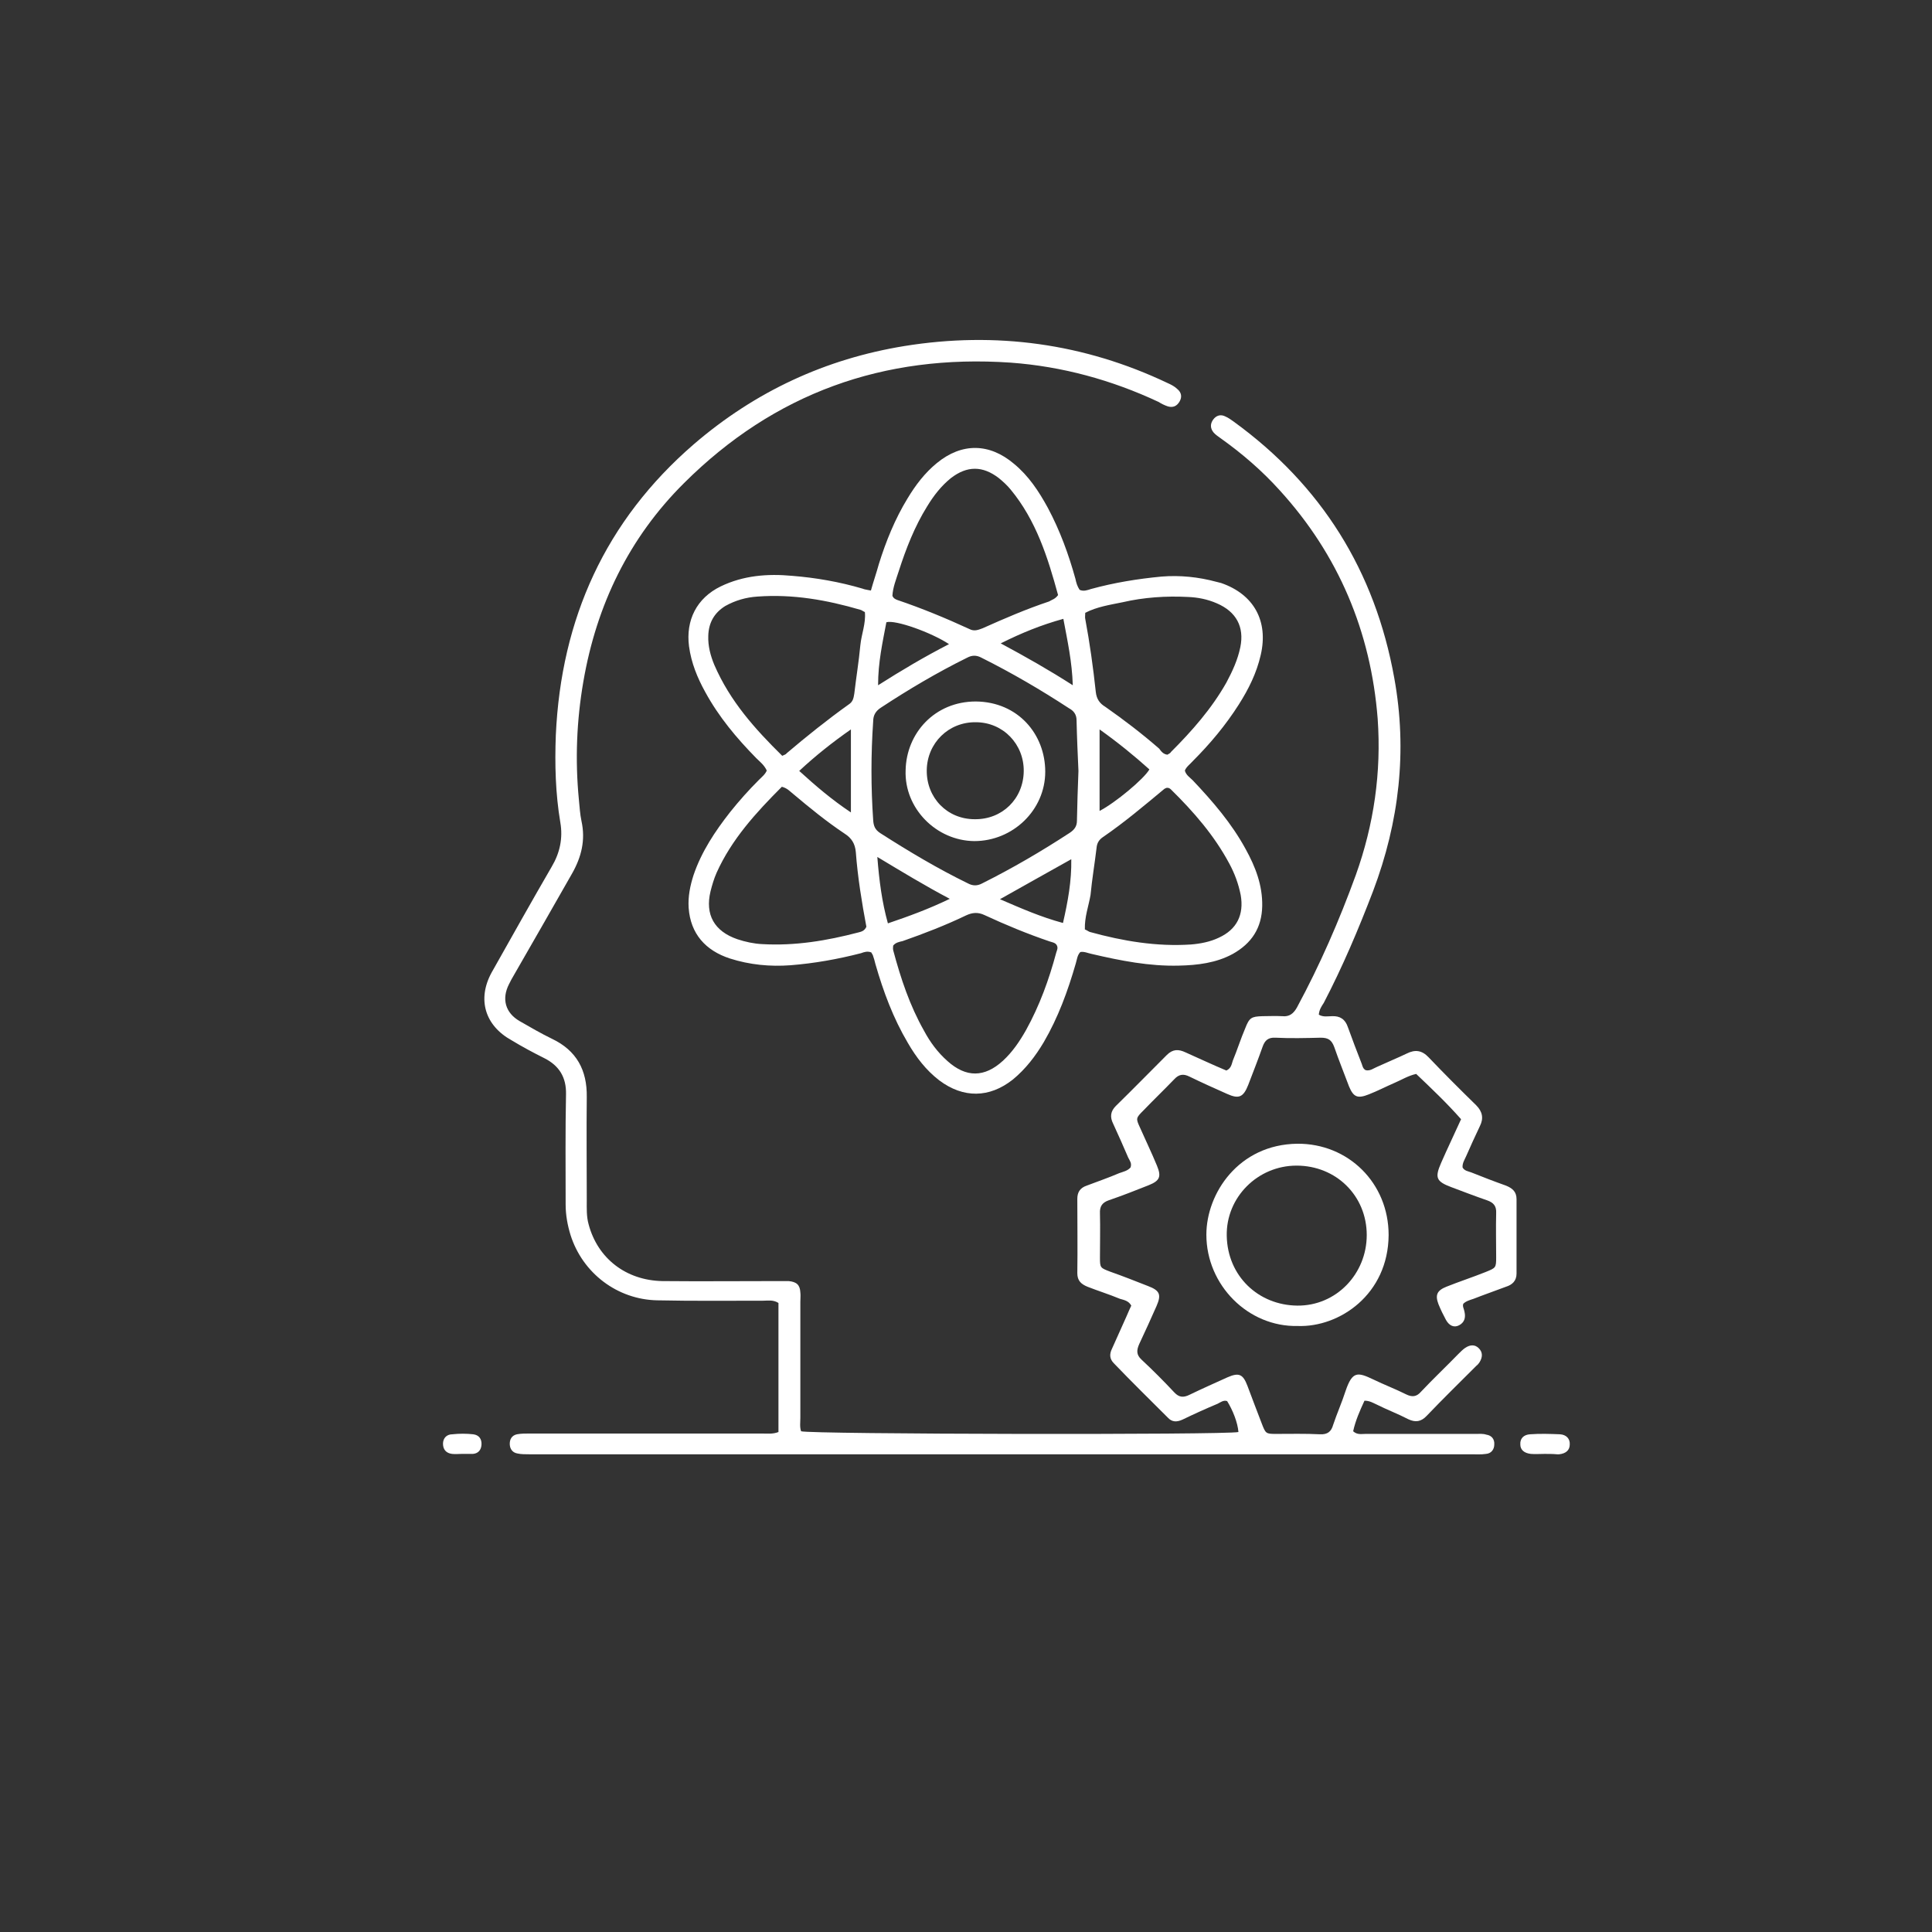
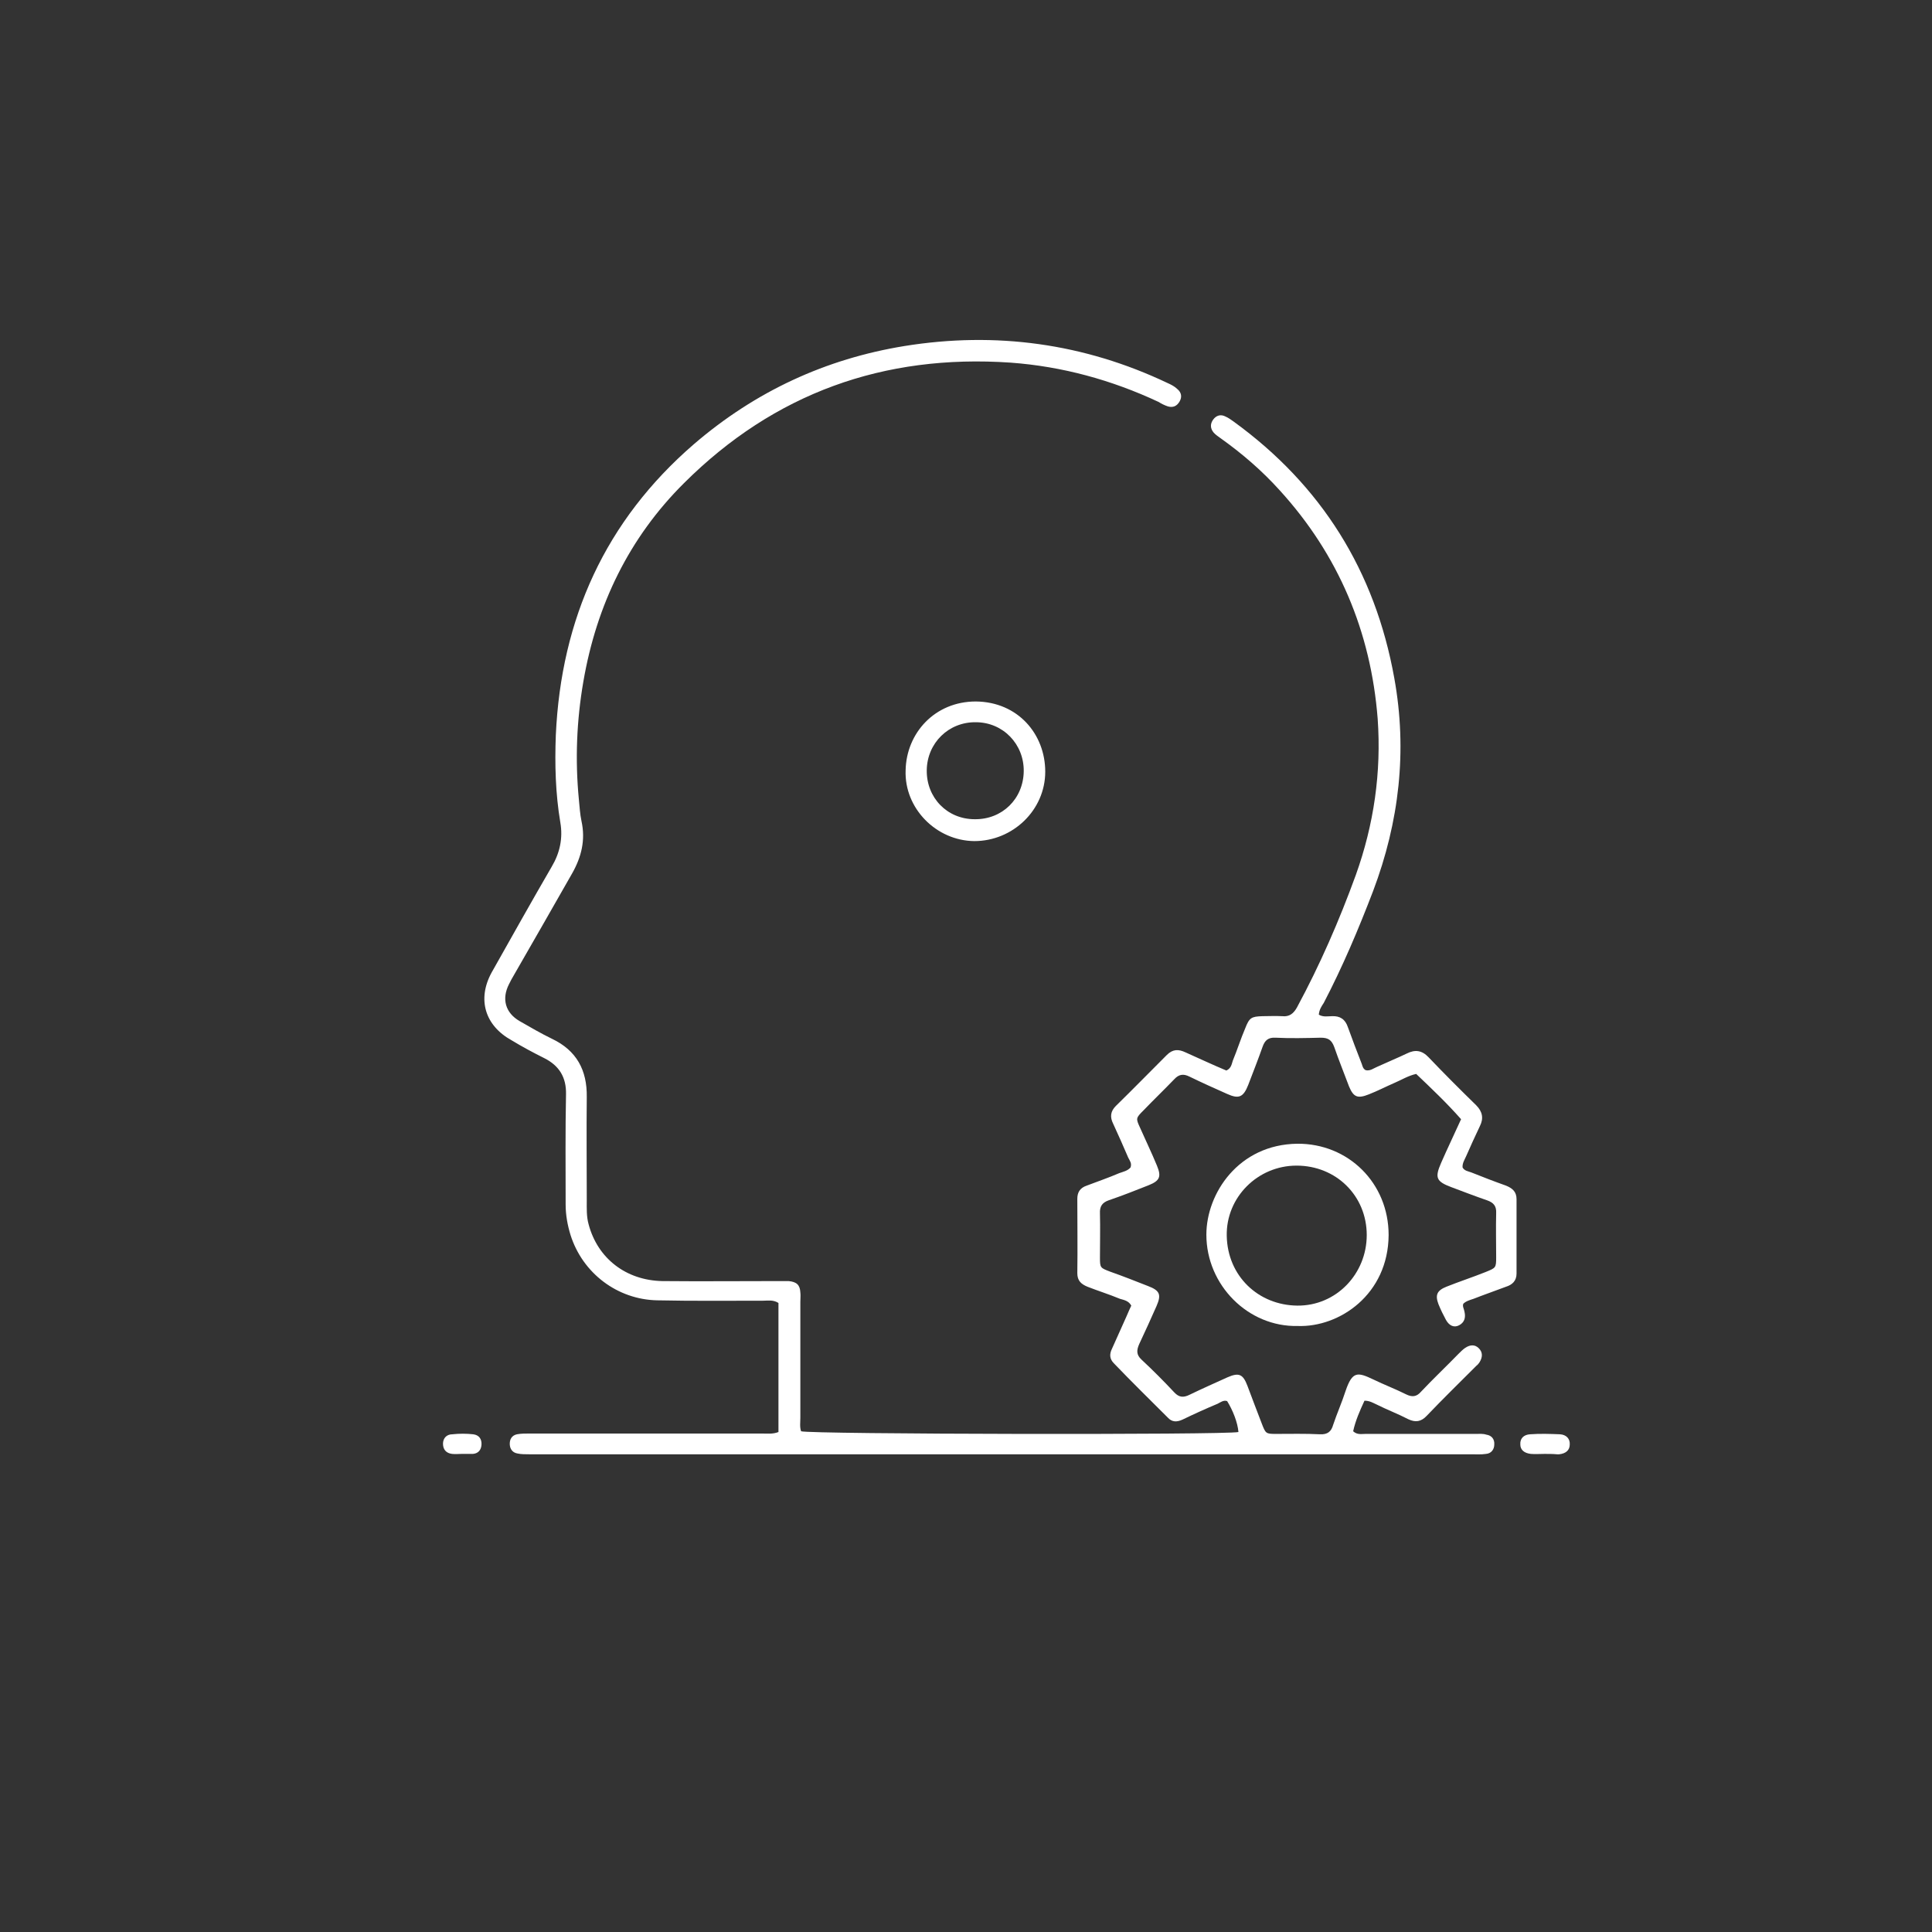
<svg xmlns="http://www.w3.org/2000/svg" version="1.1" id="Calque_2_2_" x="0px" y="0px" viewBox="0 0 512 512" style="enable-background:new 0 0 512 512;" xml:space="preserve">
  <rect x="0" y="0" width="512" height="512" fill="#333333" stroke="none" />
  <style type="text/css">
	.st0{fill:#FFFFFF;}
</style>
  <g>
    <g>
      <path class="st0" d="M349.5,268.9c1.2,0.7,2.4,0.4,3.5,0.4c2.1-0.1,3.5,0.8,4.2,2.9c1.2,3.3,2.4,6.5,3.7,9.8    c0.2,0.6,0.3,1.2,1,1.6c1.2,0.3,2.1-0.5,3.1-0.9c2.6-1.2,5.3-2.3,7.8-3.5c2.2-1.1,4-0.9,5.8,1c4.1,4.3,8.3,8.5,12.6,12.7    c1.7,1.7,2,3.5,1,5.5c-1.3,2.7-2.5,5.4-3.7,8.1c-0.4,0.9-1,1.8-0.9,2.9c0.5,0.9,1.5,1,2.3,1.3c3,1.2,6.1,2.4,9.2,3.5    c1.7,0.7,2.8,1.6,2.8,3.6c0,6.6,0,13.1,0,19.7c0,2-1.2,3-2.8,3.5c-2.9,1.1-5.8,2.1-8.6,3.2c-0.9,0.3-2,0.6-2.7,1.3    c-0.3,0.7,0.2,1.4,0.3,2.1c0.4,1.7-0.1,2.9-1.4,3.6c-1.3,0.7-2.6,0.2-3.5-1.4c-0.7-1.3-1.4-2.7-2-4.2c-0.9-2.4-0.4-3.6,2.1-4.6    c3.5-1.4,6.9-2.5,10.4-3.9c2.7-1.1,2.8-1.1,2.8-3.9c0-3.9-0.1-7.8,0-11.7c0.1-1.9-0.7-2.8-2.4-3.4c-3.2-1.1-6.3-2.3-9.5-3.5    c-4-1.5-4.4-2.5-2.7-6.4c1.7-3.9,3.5-7.6,5.3-11.6c-3.8-4.3-7.8-8.1-11.9-12c-2.2,0.5-3.9,1.6-5.8,2.4c-2.3,1-4.4,2.1-6.7,3    c-3,1.2-4.1,0.8-5.3-2.1c-1.3-3.5-2.7-6.9-3.9-10.4c-0.7-1.9-1.6-2.5-3.6-2.5c-4,0.1-8,0.2-12,0c-1.9-0.1-2.8,0.7-3.4,2.4    c-1.2,3.4-2.5,6.7-3.8,10.1c-1.3,3.3-2.5,3.8-5.6,2.4c-3.4-1.5-6.7-3-10-4.6c-1.6-0.8-2.8-0.6-4,0.7c-2.7,2.8-5.5,5.5-8.2,8.3    c-2,2-2,2.1-0.9,4.5c1.5,3.4,3.1,6.7,4.5,10.1c1.2,2.9,0.8,4-2.2,5.2c-3.5,1.4-7.1,2.8-10.6,4c-1.7,0.6-2.4,1.6-2.3,3.5    c0.1,3.9,0,7.8,0,11.7c0,2.7,0.1,2.7,2.7,3.7c3.4,1.2,6.7,2.5,10,3.8c3.2,1.2,3.6,2.3,2.3,5.3c-1.5,3.4-3,6.7-4.6,10.1    c-0.7,1.6-0.8,2.8,0.6,4.1c3,2.8,5.9,5.7,8.7,8.7c1.3,1.4,2.5,1.4,4.1,0.6c3.3-1.6,6.7-3.1,10-4.6c3-1.3,4.1-0.9,5.3,2.3    c1.3,3.4,2.5,6.7,3.8,10c1,2.6,1.1,2.7,3.7,2.7c3.9,0,7.8-0.1,11.7,0.1c2,0.1,3-0.7,3.5-2.5c1-3,2.3-5.9,3.3-9    c1.8-5.3,3.2-5,7.4-3c2.9,1.4,5.8,2.5,8.6,3.9c1.6,0.8,2.8,0.7,4-0.7c3.3-3.5,6.7-6.7,9.9-10c0.6-0.6,1.2-1.2,1.8-1.6    c1.2-0.8,2.5-1,3.6,0.1c1.1,1.1,1,2.4,0.2,3.7c-0.2,0.3-0.5,0.7-0.8,0.9c-4.4,4.4-8.9,8.8-13.2,13.3c-1.5,1.6-3,1.8-4.9,0.9    c-2.7-1.4-5.6-2.5-8.4-3.9c-0.9-0.4-1.8-1-3.2-1c-1.2,2.6-2.4,5.3-3,8.1c1.1,1,2.2,0.7,3.3,0.7c9.8,0,19.5,0,29.2,0    c0.9,0,1.9-0.1,2.8,0.2c1.4,0.2,2.2,1.2,2.1,2.6c0,1.3-0.8,2.4-2.2,2.5c-1.3,0.2-2.6,0.1-4,0.1c-71.7,0-143.5,0-215.2,0    c-11.5,0-22.9,0-34.4,0c-1,0-2.1,0-3-0.2c-1.3-0.2-2-1.1-2.1-2.3c-0.1-1.4,0.5-2.5,1.9-2.8c1.1-0.2,2.2-0.2,3.4-0.2    c20.5,0,41,0,61.5,0c1.4,0,2.9,0.2,4.4-0.4c0-11.4,0-22.8,0-34.2c-1.4-0.9-2.8-0.6-4.1-0.6c-9.4,0-18.6,0.1-28-0.1    c-10.6-0.2-19.8-7.2-23-17.3c-0.8-2.6-1.3-5.3-1.3-8.1c0-9.8-0.1-19.5,0.1-29.2c0.1-4.5-1.8-7.6-5.8-9.6c-3-1.5-5.8-3-8.6-4.7    c-7.1-3.9-9.2-10.9-5.3-18c5.3-9.4,10.5-18.7,15.9-28c2.2-3.7,3-7.6,2.3-11.7c-1.3-7.7-1.5-15.5-1.2-23.2    c1.4-30.8,13.1-56.8,36.6-77.1c16.3-14,34.9-22.6,55.8-26c24.2-3.9,47.6-0.7,69.7,9.8c0.9,0.4,1.9,0.9,2.6,1.6    c1.1,0.9,1.3,2.1,0.6,3.3c-0.7,1.2-1.7,1.7-3.1,1.3c-0.9-0.3-1.7-0.7-2.5-1.2c-12.4-5.8-25.5-9.4-39.2-10.4    c-33.6-2.3-62.6,8.1-86.5,31.9c-14.6,14.5-23.2,32.3-26.7,52.6c-1.8,10.4-2.2,20.8-1.2,31.2c0.2,2,0.3,3.9,0.7,5.8    c1.1,5,0,9.5-2.5,13.9c-5.1,9-10.3,18-15.4,26.9c-0.5,0.8-0.9,1.6-1.3,2.4c-2,3.9-1,7.6,2.8,9.8c2.8,1.6,5.7,3.3,8.6,4.7    c6.5,3.1,9.3,8.3,9.2,15.4c-0.1,9.1,0,18.2,0,27.4c0,2.1-0.1,4.3,0.5,6.4c2.4,9,9.9,14.8,19.5,15c10.3,0.1,20.5,0,30.7,0    c0.9,0,1.8,0,2.8,0c2.1,0.2,3,1,3.1,3c0.1,0.8,0,1.6,0,2.5c0,10.3,0,20.5,0,30.7c0,1.2-0.2,2.5,0.2,3.6c2.2,0.8,112.8,1,115.9,0.2    c-0.2-2.5-1.5-5.8-3-8.2c-1-0.3-1.7,0.3-2.5,0.7c-3.1,1.3-6.2,2.7-9.3,4.2c-1.5,0.7-2.8,0.7-3.9-0.5c-4.8-4.8-9.6-9.5-14.3-14.4    c-1.2-1.2-1.2-2.5-0.5-3.9c1.3-2.9,2.6-5.8,3.9-8.7c0.4-0.9,0.8-1.9,1.2-2.7c-0.7-1.3-2-1.5-3-1.8c-2.9-1.2-5.8-2.1-8.6-3.2    c-1.7-0.7-2.7-1.6-2.7-3.6c0.1-6.6,0-13.1,0-19.7c0-1.7,0.7-2.9,2.5-3.5c2.9-1.1,5.8-2.1,8.6-3.3c1.1-0.4,2.2-0.6,3-1.5    c0.4-1.1-0.2-1.8-0.6-2.6c-1.3-3-2.6-6-4-9c-0.9-1.8-0.7-3.3,0.7-4.7c4.5-4.4,9-9,13.5-13.5c1.6-1.6,3.1-1.6,5-0.7    c3.6,1.6,7.2,3.3,10.8,4.8c1.3-0.6,1.4-1.7,1.7-2.6c1.2-2.9,2.1-5.8,3.3-8.6c1.1-2.8,1.6-3.1,4.5-3.2c1.7,0,3.5-0.1,5.3,0    c1.9,0.2,3-0.7,3.9-2.3c6.1-11.3,11.2-23,15.6-35.1c4.8-13.4,6.8-27.2,5.8-41.4c-1.8-23.1-10.4-43.5-26-60.6    c-4.6-5.1-9.8-9.6-15.4-13.6c-0.7-0.5-1.6-1.1-2.1-1.7c-0.9-1.1-0.9-2.3-0.1-3.4c0.8-1.1,2-1.5,3.3-0.8c0.7,0.3,1.4,0.8,2.1,1.3    c23.3,16.9,37.5,39.6,42.6,68c3.5,19.3,1.3,38.1-5.6,56.4c-3.9,10.2-8.1,20.1-13.1,29.7C350.2,266.7,349.6,267.6,349.5,268.9z" />
-       <path class="st0" d="M230.8,156.5c0.7-2.5,1.5-4.8,2.1-7c1.9-6.1,4.3-12,7.6-17.4c2.1-3.5,4.6-6.8,7.8-9.4    c6.6-5.4,13.9-5.3,20.4,0.2c3.9,3.2,6.6,7.3,9,11.7c3.2,6,5.5,12.3,7.3,18.8c0.2,1,0.5,2,1.1,2.9c1,0.5,2.1,0.1,3-0.2    c6.2-1.7,12.4-2.7,18.7-3.3c4.9-0.4,9.8,0.1,14.6,1.4c0.4,0.1,0.8,0.2,1.2,0.3c8.7,3,12.6,10.1,10.5,19.1c-1.1,4.8-3.2,9-5.8,13.1    c-3.5,5.5-7.6,10.4-12.2,15c-0.7,0.8-1.7,1.5-2.1,2.5c0.3,1.2,1.3,1.8,2.1,2.6c5.3,5.6,10.3,11.4,14,18.2    c2.6,4.7,4.5,9.6,4.4,15.1c-0.1,5.8-2.8,9.9-7.8,12.7c-4.4,2.4-9.4,3-14.3,3.1c-7.8,0.2-15.4-1.3-23.1-3.1c-1-0.2-2-0.7-3-0.5    c-0.8,0.8-0.9,2-1.2,3c-2.1,7.3-4.7,14.4-8.5,20.9c-2.2,3.7-4.8,7.1-8.2,9.9c-6.2,4.9-13.1,5-19.5,0.2c-3.5-2.7-6.1-6.1-8.3-9.9    c-3.9-6.6-6.5-13.6-8.6-20.9c-0.2-0.8-0.4-1.6-0.7-2.4c-0.1-0.2-0.3-0.5-0.4-0.7c-1-0.4-1.9-0.1-2.7,0.2    c-6.2,1.6-12.4,2.7-18.7,3.2c-5.4,0.4-10.8-0.1-16.1-1.8c-6.4-2.1-10.4-6.5-10.9-13.4c-0.2-3,0.4-5.9,1.3-8.7    c2.1-6.2,5.7-11.6,9.7-16.7c2.4-3,4.9-5.8,7.6-8.5c0.8-0.8,1.7-1.5,2.1-2.5c-0.7-1.5-1.8-2.3-2.8-3.3c-5.2-5.3-9.9-10.9-13.5-17.5    c-2.1-3.8-3.7-7.7-4.3-12.1c-0.9-6.9,2-12.8,8.4-15.9c6-2.9,12.4-3.4,18.9-2.8c6.3,0.5,12.6,1.6,18.7,3.4    C229,156.2,229.8,156.3,230.8,156.5z M285.8,204.3c-0.2-4.4-0.4-8.9-0.5-13.4c0-1.5-0.7-2.5-2-3.2c-7.5-4.9-15.2-9.4-23.2-13.4    c-1.3-0.7-2.5-0.7-3.8,0c-7.9,3.9-15.5,8.4-22.8,13.2c-1.4,0.9-2.1,2-2.1,3.7c-0.6,8.7-0.6,17.4,0,26.1c0.1,1.6,0.5,2.6,1.9,3.5    c7.5,4.8,15.2,9.4,23.2,13.3c1.3,0.7,2.5,0.7,3.8,0c8-4,15.7-8.5,23.2-13.4c1.2-0.8,1.9-1.7,1.9-3.2    C285.5,213.2,285.6,208.9,285.8,204.3z M207.3,200.3c0.7-0.3,1-0.4,1.2-0.7c5.3-4.5,10.8-8.9,16.4-12.9c1.1-0.7,1.3-1.6,1.5-2.9    c0.5-4.3,1.2-8.5,1.6-12.8c0.3-3,1.5-5.8,1.2-8.8c-0.5-0.2-0.8-0.5-1.2-0.6c-8.9-2.6-17.9-4.2-27.3-3.5c-3,0.2-5.8,1-8.5,2.5    c-2.9,1.8-4.4,4.4-4.5,7.9c-0.1,2.7,0.6,5.3,1.6,7.7C193.5,185.9,200.1,193.2,207.3,200.3z M207.2,208.5    c-6.8,6.8-13.3,13.9-17.3,22.8c-0.7,1.6-1.2,3.3-1.6,4.9c-1.5,6.2,1,10.6,7.1,12.7c2.1,0.7,4.4,1.2,6.6,1.3    c8.7,0.5,17.1-0.9,25.5-3.1c0.8-0.2,1.6-0.4,2.1-1.5c-1.2-6.4-2.3-13.1-2.8-19.8c-0.2-2.2-1.1-3.7-3-4.9    c-4.8-3.2-9.2-6.8-13.6-10.5C209.3,209.7,208.7,208.9,207.2,208.5z M309.4,200c0.2-0.2,0.7-0.3,0.9-0.7    c5.6-5.6,10.8-11.5,14.7-18.4c1.6-3,3-6,3.7-9.4c1.1-5.4-1.1-9.4-6.2-11.6c-2.5-1.1-5.1-1.6-7.7-1.7c-5.8-0.3-11.7,0.1-17.3,1.4    c-3.4,0.7-6.8,1.2-9.9,2.8c0,0.7-0.1,1.2,0,1.6c1.2,6.4,2.1,12.9,2.8,19.4c0.2,1.8,1,3,2.5,3.9c5,3.5,9.7,7.1,14.3,11.1    C307.7,199.1,308.3,199.9,309.4,200z M280.4,157.7c-2.7-9.9-5.8-19.8-12.6-28c-0.9-1.1-2-2.1-3.1-3c-4.3-3.3-8.4-3.3-12.7,0    c-2.6,2.1-4.6,4.7-6.3,7.5c-3.3,5.3-5.6,11.2-7.5,17.1c-0.7,2.2-1.6,4.4-1.7,6.6c0.3,0.7,0.8,0.9,1.3,1.1    c6.5,2.2,12.8,4.8,19.1,7.7c1.3,0.7,2.4,0.2,3.5-0.2c5.8-2.6,11.6-5.1,17.6-7.1C278.8,158.9,279.6,158.8,280.4,157.7z     M236.7,250.6c0,0.3-0.1,0.7,0,1.2c2,7.5,4.4,14.7,8.2,21.4c1.6,3,3.6,5.7,6.2,8c4.9,4.4,9.8,4.4,14.7-0.1    c2.5-2.3,4.4-5.1,6.1-8.1c3.6-6.5,6.1-13.4,8-20.5c0.2-0.7,0.6-1.3,0.1-2.1c-0.4-0.6-1.2-0.7-1.8-0.9c-5.9-2-11.7-4.4-17.3-7    c-1.7-0.8-3.2-0.7-4.9,0.1c-5.4,2.6-11.1,4.8-16.8,6.8C238.3,249.6,237.3,249.8,236.7,250.6z M287.5,246.3c0.7,0.3,1,0.6,1.4,0.7    c8.7,2.4,17.6,3.9,26.7,3.3c2.5-0.2,5.1-0.7,7.4-1.8c4.8-2.2,6.7-6.1,5.8-11.3c-0.6-3-1.6-5.7-3-8.3c-4-7.5-9.5-13.8-15.5-19.7    c-0.3-0.3-0.7-0.5-1.2-0.4c-0.2,0.1-0.5,0.2-0.7,0.4c-5.3,4.4-10.5,8.8-16.2,12.7c-1,0.7-1.5,1.6-1.6,2.8    c-0.5,4.2-1.2,8.3-1.6,12.5C288.5,240.1,287.4,243,287.5,246.3z M251.5,170.7c-4.7-3.1-14.2-6.5-16.6-5.8    c-1,5.3-2.2,10.6-2.2,16.7C239,177.6,244.9,174.1,251.5,170.7z M232.5,227.1c0.5,6.3,1.2,11.8,2.8,17.6c5.6-1.9,10.8-3.8,16.4-6.5    C244.9,234.6,239,231,232.5,227.1z M283.9,227.7c-6.2,3.5-12.2,6.8-18.9,10.6c5.8,2.5,10.8,4.7,16.7,6.3    C283,238.9,284,233.5,283.9,227.7z M281.8,164c-5.8,1.6-11,3.7-16.6,6.5c6.7,3.6,12.7,7,19.1,11.1    C284.1,175.3,282.9,169.9,281.8,164z M225.5,193.3c-5,3.5-9.4,7-13.7,11c4.4,4,8.6,7.6,13.7,11    C225.5,207.7,225.5,200.9,225.5,193.3z M291.4,214.9c4.1-2.1,11.8-8.5,13.2-11c-4-3.6-8.3-7.1-13.2-10.6    C291.4,200.8,291.4,207.7,291.4,214.9z" />
      <path class="st0" d="M343.9,351.4c-13.1,0.3-24.2-10.8-24.2-24.2c0-10.9,8.5-23.9,24.1-24.1c13.5-0.1,24.2,10.4,24.2,24.2    C367.9,343,355,351.8,343.9,351.4z M343.6,308.9c-10.3,0-18.7,8.4-18.5,18.6c0.2,10.7,8.4,18.4,18.7,18.5    c10.3,0.1,18.4-8.4,18.4-18.7C362.2,316.9,354.1,308.9,343.6,308.9z" />
      <path class="st0" d="M409.3,385.3c-1.2,0-2.5,0.1-3.6,0c-1.8-0.2-2.8-1.1-2.8-2.5c-0.1-1.6,0.9-2.6,2.6-2.7c2.6-0.2,5.3-0.1,7.9,0    c1.7,0.1,2.7,1.2,2.6,2.7c0,1.5-1,2.4-2.8,2.6c-0.2,0-0.4,0-0.6,0C411.5,385.3,410.4,385.3,409.3,385.3L409.3,385.3z" />
      <path class="st0" d="M122.3,385.3c-0.8,0-1.6,0.1-2.5,0c-1.6-0.2-2.4-1.2-2.4-2.7c0-1.4,0.9-2.5,2.5-2.5c1.8-0.2,3.7-0.2,5.5,0    c1.6,0.2,2.3,1.3,2.2,2.8c-0.1,1.4-0.9,2.3-2.3,2.4C124.4,385.3,123.3,385.3,122.3,385.3L122.3,385.3z" />
      <path class="st0" d="M258.2,222.9c-10.1-0.1-18.6-8.7-18.2-18.8c0.2-9.8,7.7-18.2,18.6-18.2c11.2,0.1,18.4,8.7,18.4,18.6    C277,214.7,268.4,222.9,258.2,222.9z M258.3,217.1c7.3,0.1,12.9-5.4,13-12.7c0.1-7.2-5.5-13-12.7-13c-7.2-0.1-12.9,5.5-13,12.7    C245.5,211.4,251,217.1,258.3,217.1z" />
    </g>
  </g>
</svg>